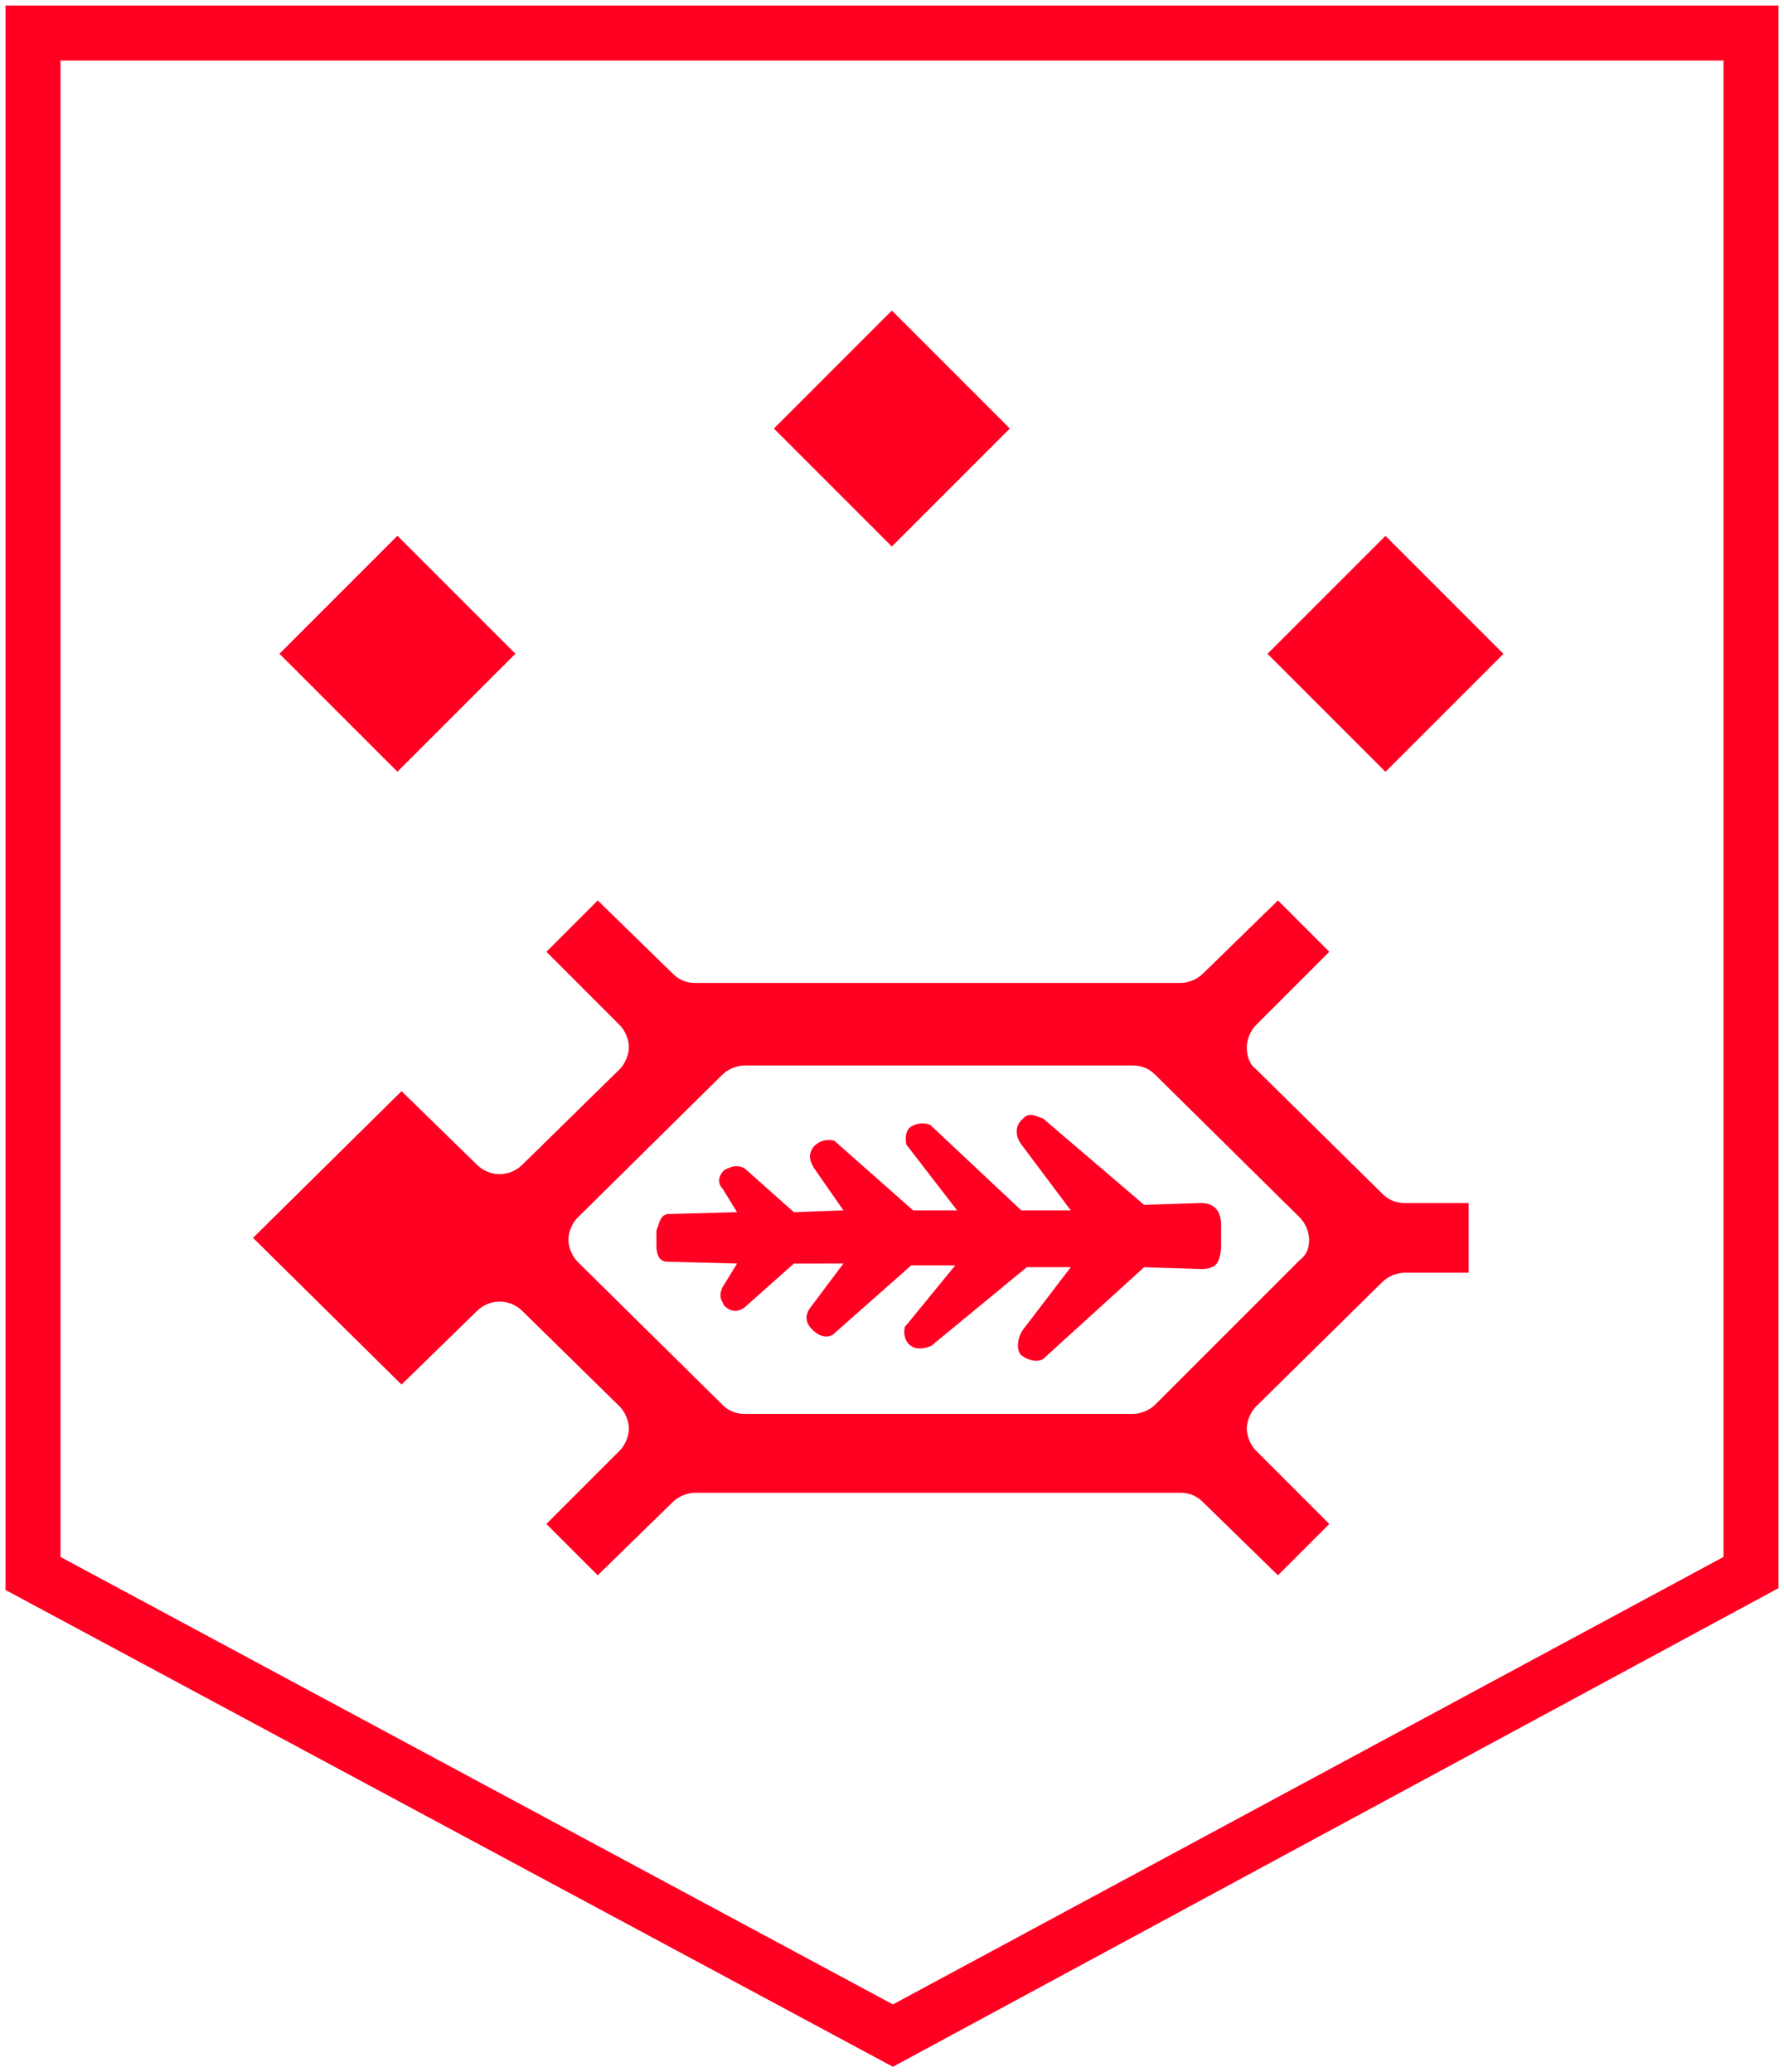
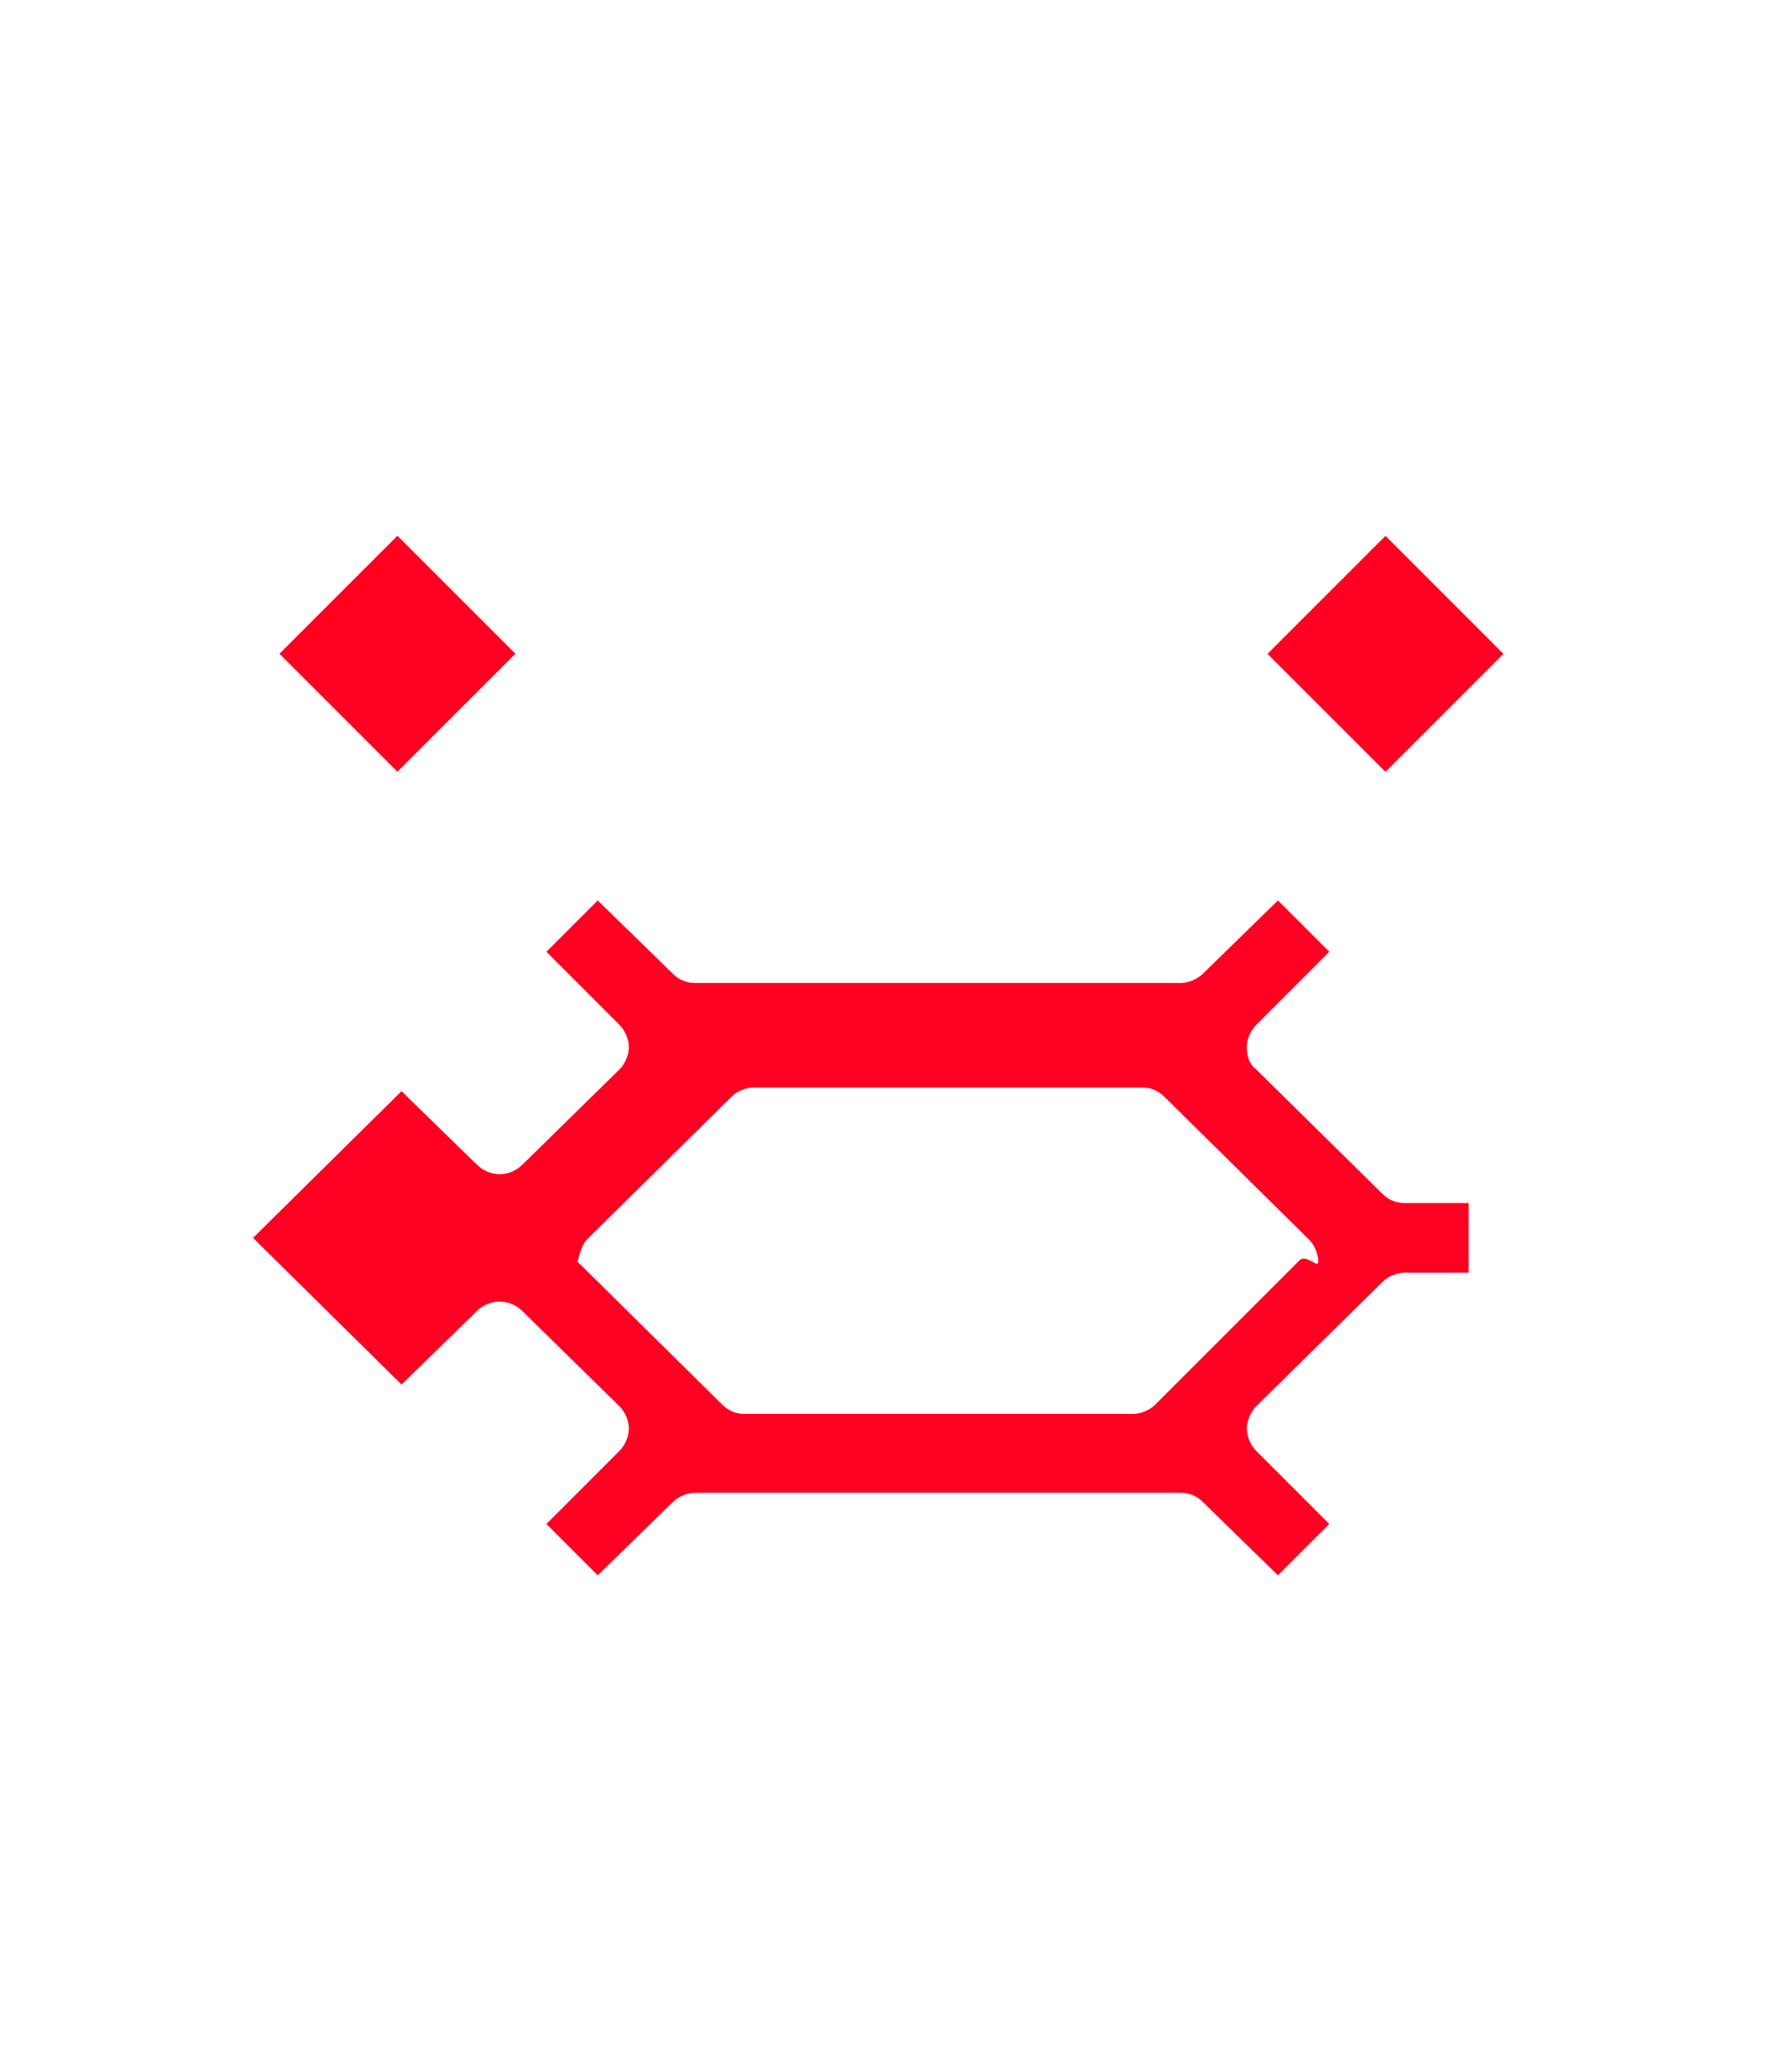
<svg xmlns="http://www.w3.org/2000/svg" id="Layer_1" x="0px" y="0px" viewBox="0 0 97.3 113" style="enable-background:new 0 0 97.3 113;" xml:space="preserve">
  <style type="text/css"> .st0{fill:#FF0022;} .st1{fill-rule:evenodd;clip-rule:evenodd;fill:#FF0022;} </style>
  <g>
    <g>
-       <path id="_65404760_1_" class="st0" d="M35.8,67.1v0.8c0,0.6,0.2,0.9,0.6,0.9l3.8,0.1l-0.8,1.3c-0.2,0.5-0.1,0.6,0.1,1 c0.3,0.3,0.7,0.4,1.1,0.1l2.7-2.4H46l-1.8,2.4c-0.3,0.4-0.3,0.8,0.1,1.2c0.3,0.3,0.7,0.5,1.1,0.3l4.3-3.8h2.4l-2.7,3.3 c-0.1,0-0.2,0.8,0.3,1.1c0.4,0.3,1.2,0,1.2-0.1l5.1-4.2h2.4l-2.6,3.4c-0.3,0.4-0.4,1.1-0.1,1.4c0.4,0.3,0.9,0.4,1.2,0.2l5.5-5 l3.1,0.1c0.9,0,1-0.4,1.1-1.1v-1.3c0-0.8-0.4-1.2-1.1-1.2l-3.1,0.1L56.9,61c-0.3-0.1-0.8-0.4-1.1,0c-0.5,0.4-0.4,1-0.1,1.4 l2.7,3.6h-2.7l-4.9-4.6c0-0.1-0.7-0.3-1.2,0.1c-0.3,0.3-0.2,1-0.1,1l2.7,3.5h-2.4l-4.3-3.8c-0.4-0.1-0.8,0-1.1,0.3 c-0.3,0.4-0.3,0.7,0,1.2L46,66l-2.7,0.1l-2.7-2.4c-0.4-0.2-0.7-0.1-1.1,0.1c-0.3,0.3-0.4,0.7-0.1,1l0.8,1.3l-3.8,0.1 C36,66.3,36,66.6,35.8,67.1z" />
-       <path class="st1" d="M80.1,69.4v-3.8h-3.5c-0.5,0-0.9-0.2-1.2-0.5l-6.9-6.8C68.1,58,68,57.5,68,57.1s0.2-0.9,0.5-1.2l4-4l-2.8-2.8 l-4.1,4c-0.3,0.3-0.8,0.5-1.2,0.5H37.9c-0.5,0-0.9-0.2-1.2-0.5l-4.1-4l-2.8,2.8l4,4c0.3,0.3,0.5,0.8,0.5,1.2s-0.2,0.9-0.5,1.2 l-5.3,5.2c-0.7,0.7-1.8,0.7-2.5,0l-4.1-4l-8.1,8l8.1,8l4.1-4c0.7-0.7,1.8-0.7,2.5,0l5.3,5.2c0.3,0.3,0.5,0.8,0.5,1.2 s-0.2,0.9-0.5,1.2l-4,4l2.8,2.8l4.1-4c0.3-0.3,0.8-0.5,1.2-0.5h26.5c0.5,0,0.9,0.2,1.2,0.5l4.1,4l2.8-2.8l-4-4 c-0.3-0.3-0.5-0.8-0.5-1.2s0.2-0.9,0.5-1.2l6.9-6.8c0.3-0.3,0.8-0.5,1.2-0.5C76.6,69.4,80.1,69.4,80.1,69.4z M70.9,68.7L63,76.6 c-0.3,0.3-0.8,0.5-1.2,0.5H40.6c-0.5,0-0.9-0.2-1.2-0.5l-7.9-7.8C31.2,68.5,31,68,31,67.6s0.2-0.9,0.5-1.2l7.9-7.8 c0.3-0.3,0.8-0.5,1.2-0.5h21.2c0.5,0,0.9,0.2,1.2,0.5l7.9,7.8c0.3,0.3,0.5,0.8,0.5,1.2S71.3,68.4,70.9,68.7z" />
+       <path class="st1" d="M80.1,69.4v-3.8h-3.5c-0.5,0-0.9-0.2-1.2-0.5l-6.9-6.8C68.1,58,68,57.5,68,57.1s0.2-0.9,0.5-1.2l4-4l-2.8-2.8 l-4.1,4c-0.3,0.3-0.8,0.5-1.2,0.5H37.9c-0.5,0-0.9-0.2-1.2-0.5l-4.1-4l-2.8,2.8l4,4c0.3,0.3,0.5,0.8,0.5,1.2s-0.2,0.9-0.5,1.2 l-5.3,5.2c-0.7,0.7-1.8,0.7-2.5,0l-4.1-4l-8.1,8l8.1,8l4.1-4c0.7-0.7,1.8-0.7,2.5,0l5.3,5.2c0.3,0.3,0.5,0.8,0.5,1.2 s-0.2,0.9-0.5,1.2l-4,4l2.8,2.8l4.1-4c0.3-0.3,0.8-0.5,1.2-0.5h26.5c0.5,0,0.9,0.2,1.2,0.5l4.1,4l2.8-2.8l-4-4 c-0.3-0.3-0.5-0.8-0.5-1.2s0.2-0.9,0.5-1.2l6.9-6.8c0.3-0.3,0.8-0.5,1.2-0.5C76.6,69.4,80.1,69.4,80.1,69.4z M70.9,68.7L63,76.6 c-0.3,0.3-0.8,0.5-1.2,0.5H40.6c-0.5,0-0.9-0.2-1.2-0.5l-7.9-7.8s0.2-0.9,0.5-1.2l7.9-7.8 c0.3-0.3,0.8-0.5,1.2-0.5h21.2c0.5,0,0.9,0.2,1.2,0.5l7.9,7.8c0.3,0.3,0.5,0.8,0.5,1.2S71.3,68.4,70.9,68.7z" />
    </g>
    <g>
-       <path class="st0" d="M48.7,112.7l-48.4-26V0.3H97v86.3L48.7,112.7z M3.3,84.9l45.4,24.4L94,84.9V3.3H3.3V84.9z" />
-     </g>
+       </g>
    <g>
      <g>
        <rect x="17.1" y="31.1" transform="matrix(0.707 -0.707 0.707 0.707 -18.835 25.75)" class="st0" width="9.1" height="9.1" />
      </g>
      <g>
-         <rect x="44.1" y="18.8" transform="matrix(0.707 -0.707 0.707 0.707 -2.261 41.255)" class="st0" width="9.1" height="9.1" />
-       </g>
+         </g>
      <g>
        <rect x="71" y="31.1" transform="matrix(0.707 -0.707 0.707 0.707 -3.054 63.862)" class="st0" width="9.1" height="9.1" />
      </g>
    </g>
  </g>
</svg>